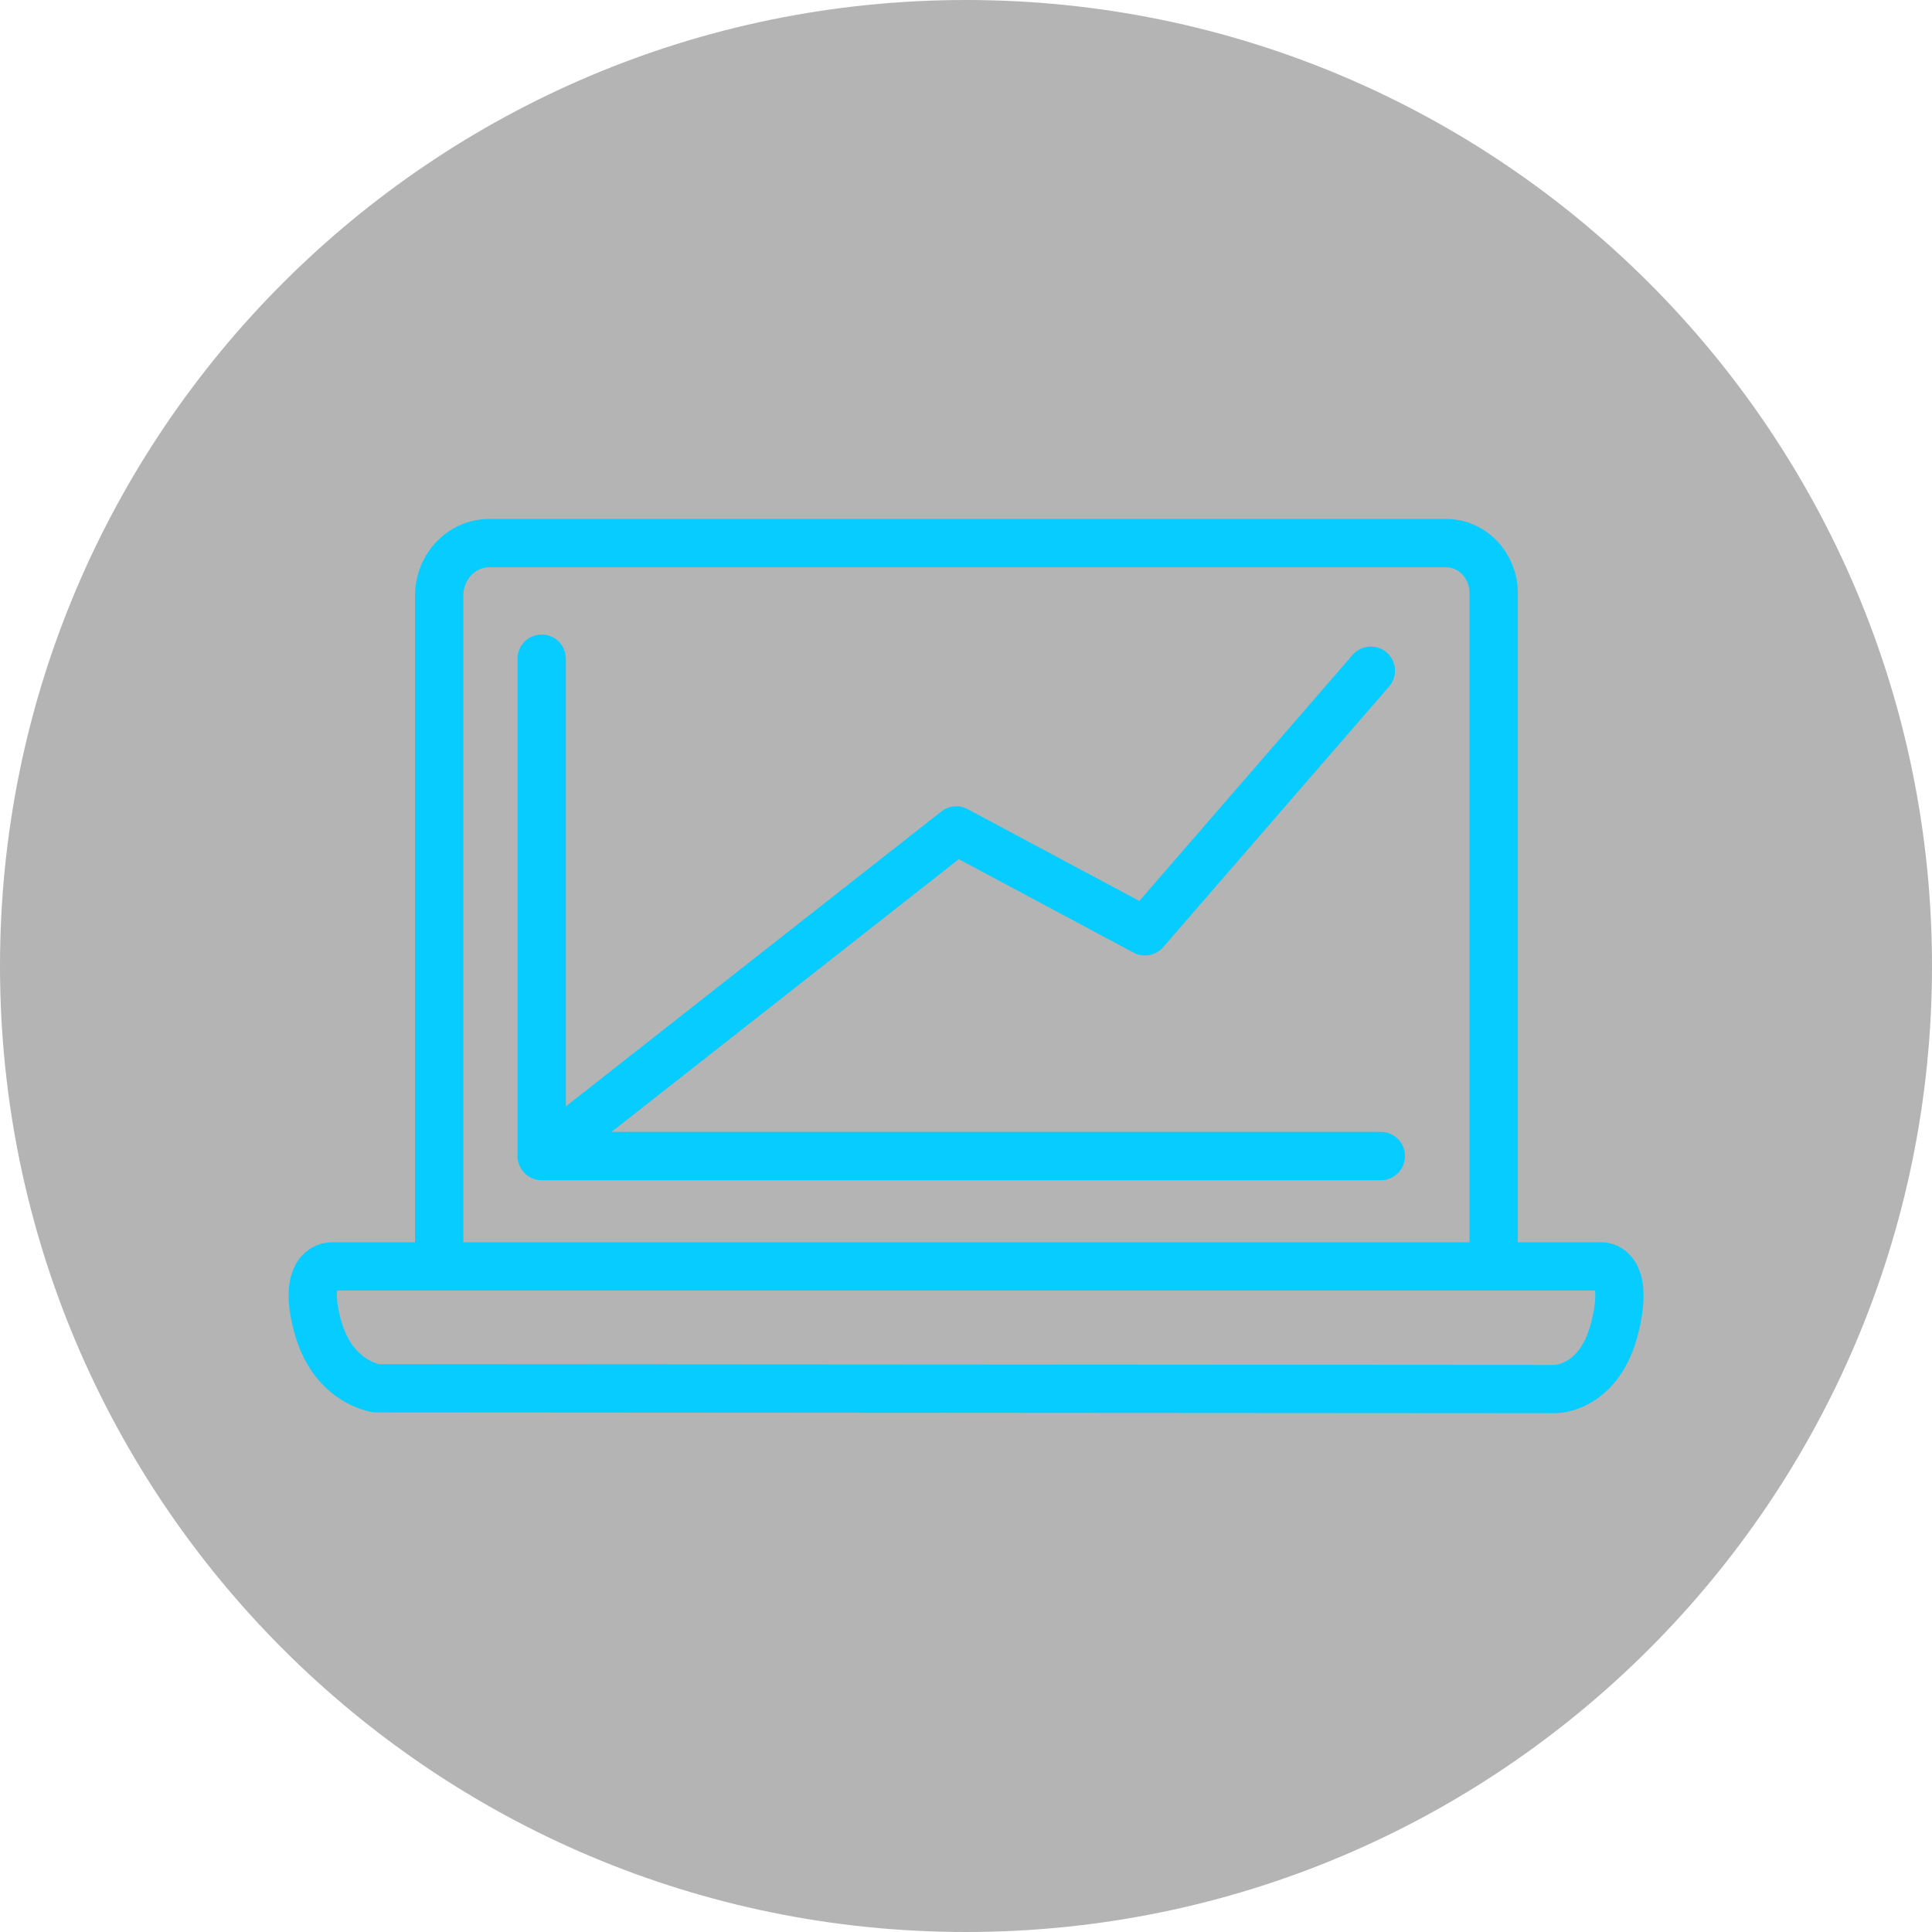
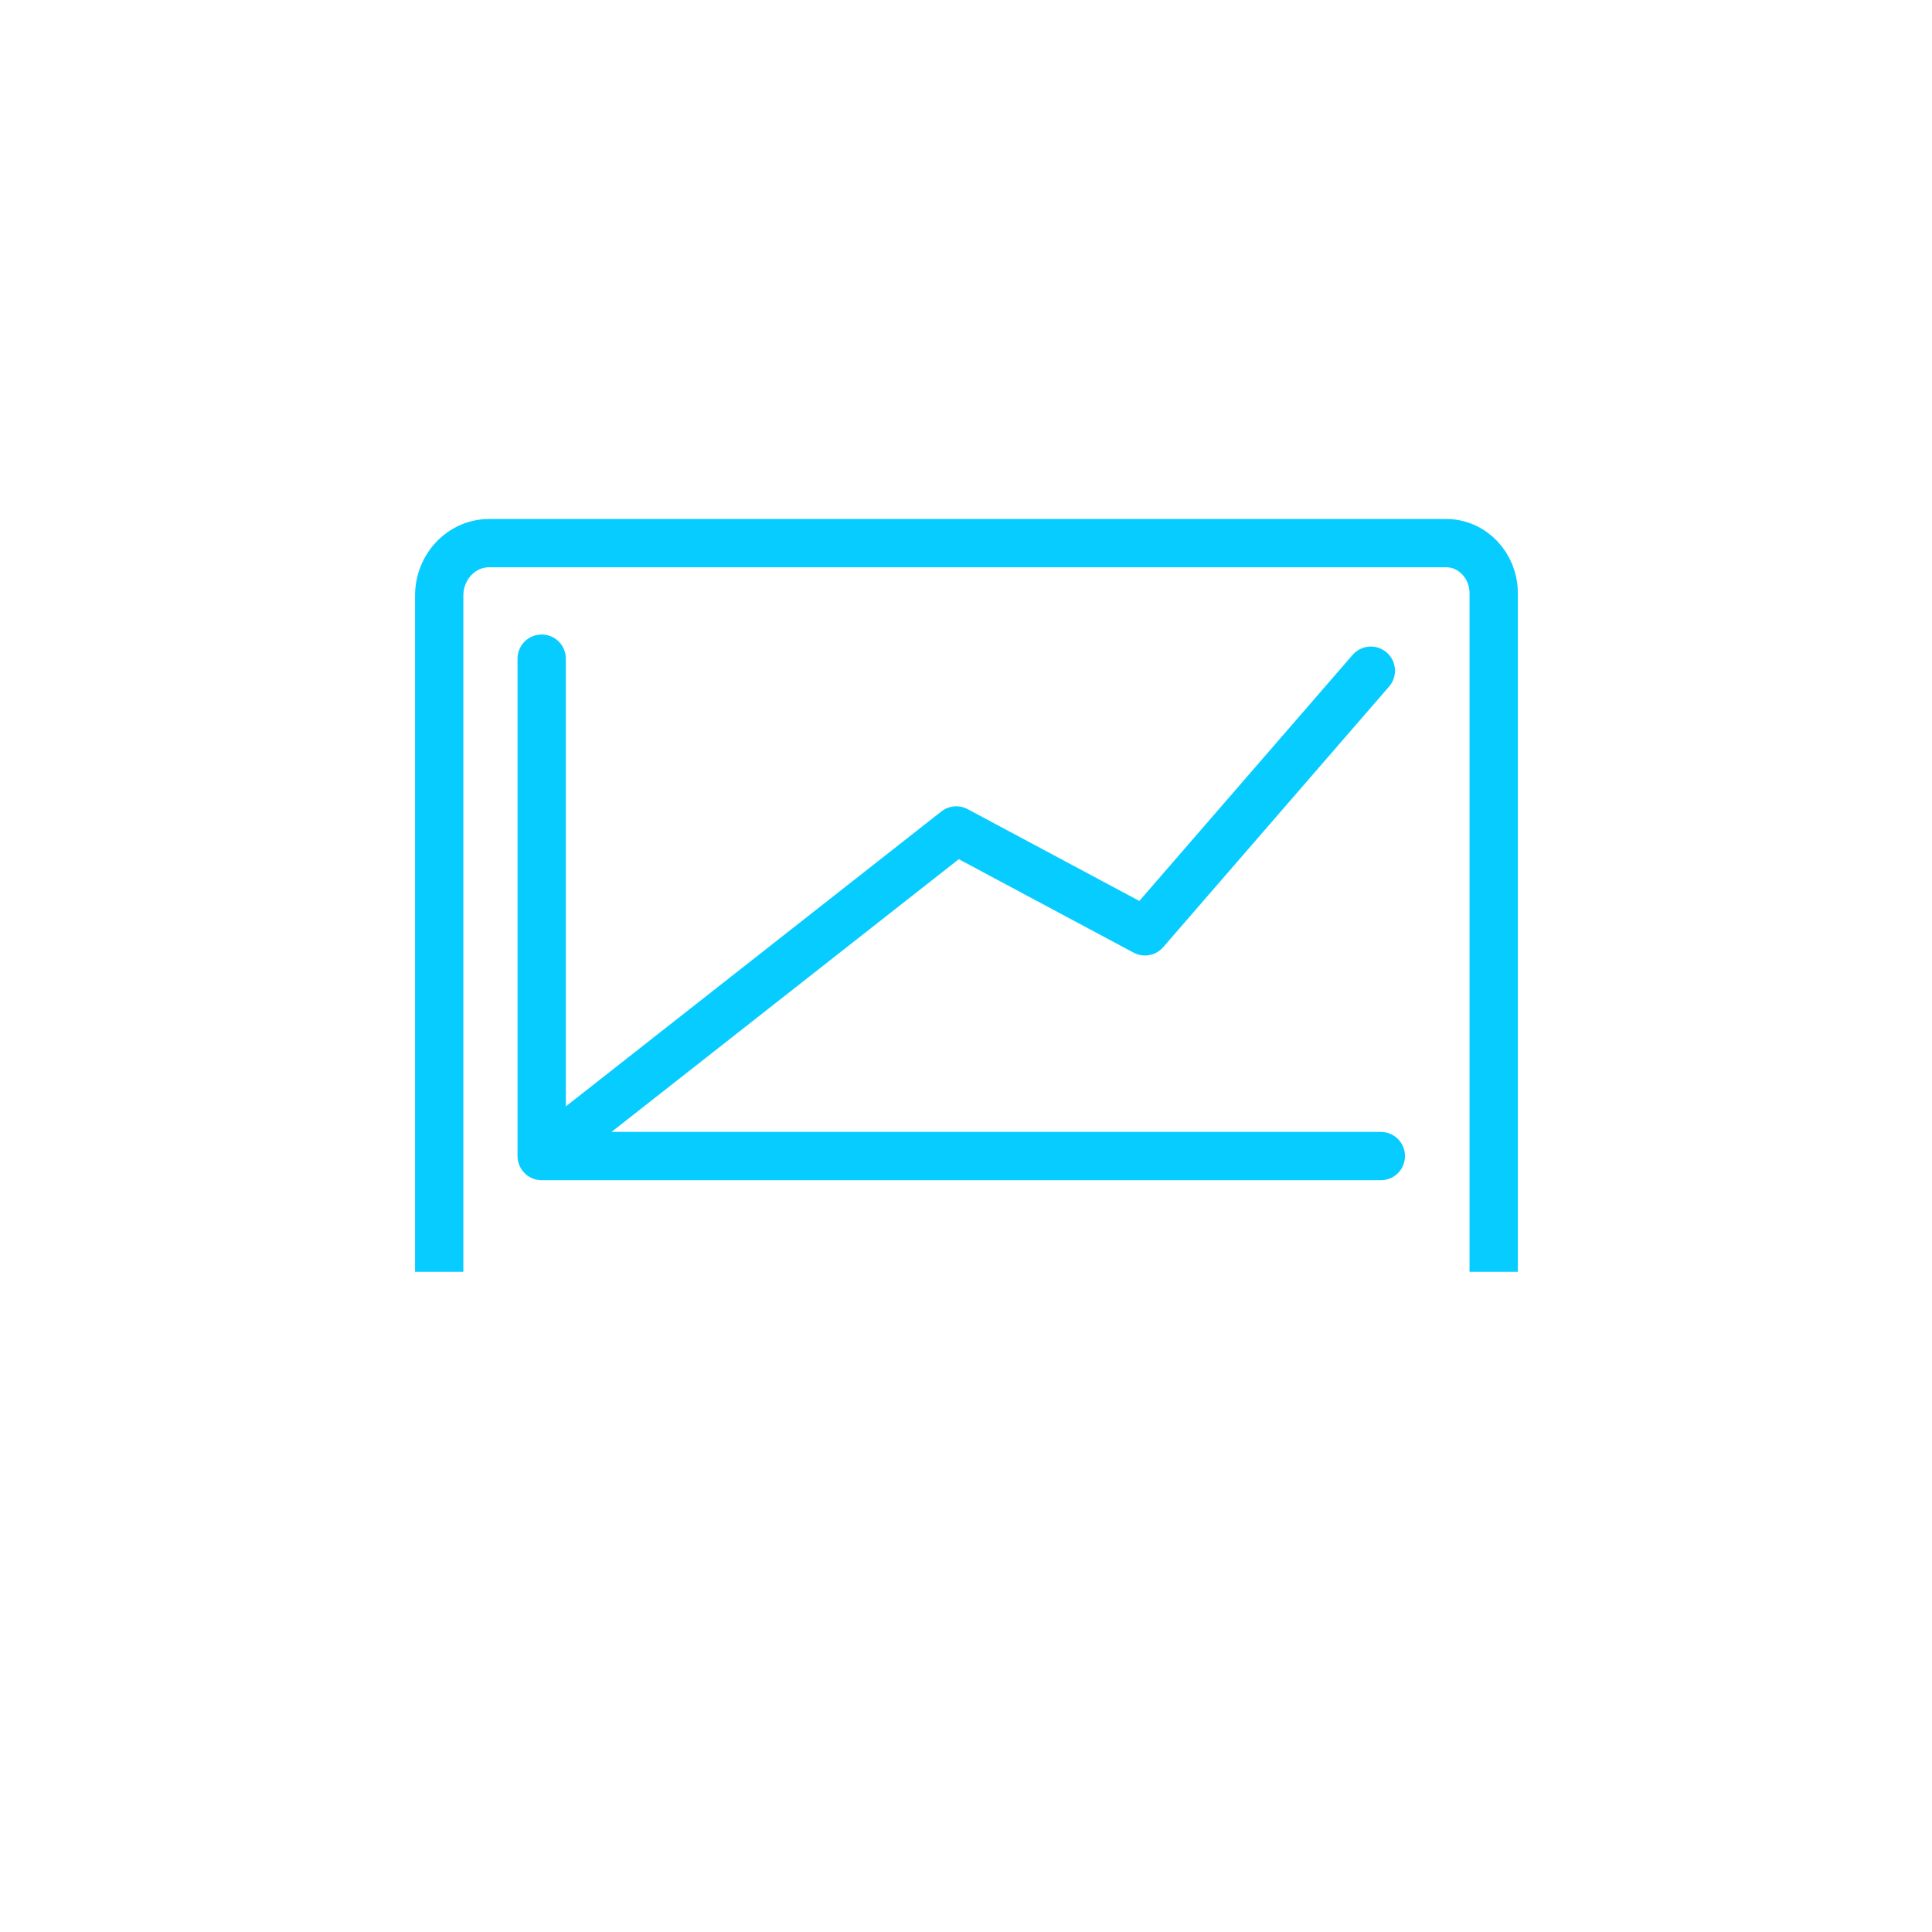
<svg xmlns="http://www.w3.org/2000/svg" width="80" height="80" viewBox="0 0 80 80" fill="none">
-   <path opacity=".3" fill-rule="evenodd" clip-rule="evenodd" d="M80 40c0 22.091-17.909 40-40 40C17.908 80 0 62.091 0 40S17.908 0 40 0c22.091 0 40 17.909 40 40z" fill="#040506" />
  <path d="M61.85 52.664V24.56c0-1.144-.883-2.07-1.97-2.07H20.256c-1.144 0-2.07.974-2.07 2.176v27.998" stroke="#07CCFF" stroke-width="2" stroke-linejoin="round" />
-   <path clip-rule="evenodd" d="M13.739 52.438h52.557c.427 0 1.09.456.569 2.54-.637 2.54-2.453 2.54-2.453 2.54l-48.827-.032c-.697-.131-1.91-.725-2.415-2.508-.585-2.068.14-2.54.569-2.54z" stroke="#07CCFF" stroke-width="2" stroke-linecap="round" stroke-linejoin="round" />
  <path d="M22.43 27.273V47.87l17.167-13.483 7.813 4.178 9.354-10.792M57.178 47.87H22.43" stroke="#07CCFF" stroke-width="2" stroke-linecap="round" stroke-linejoin="round" />
</svg>